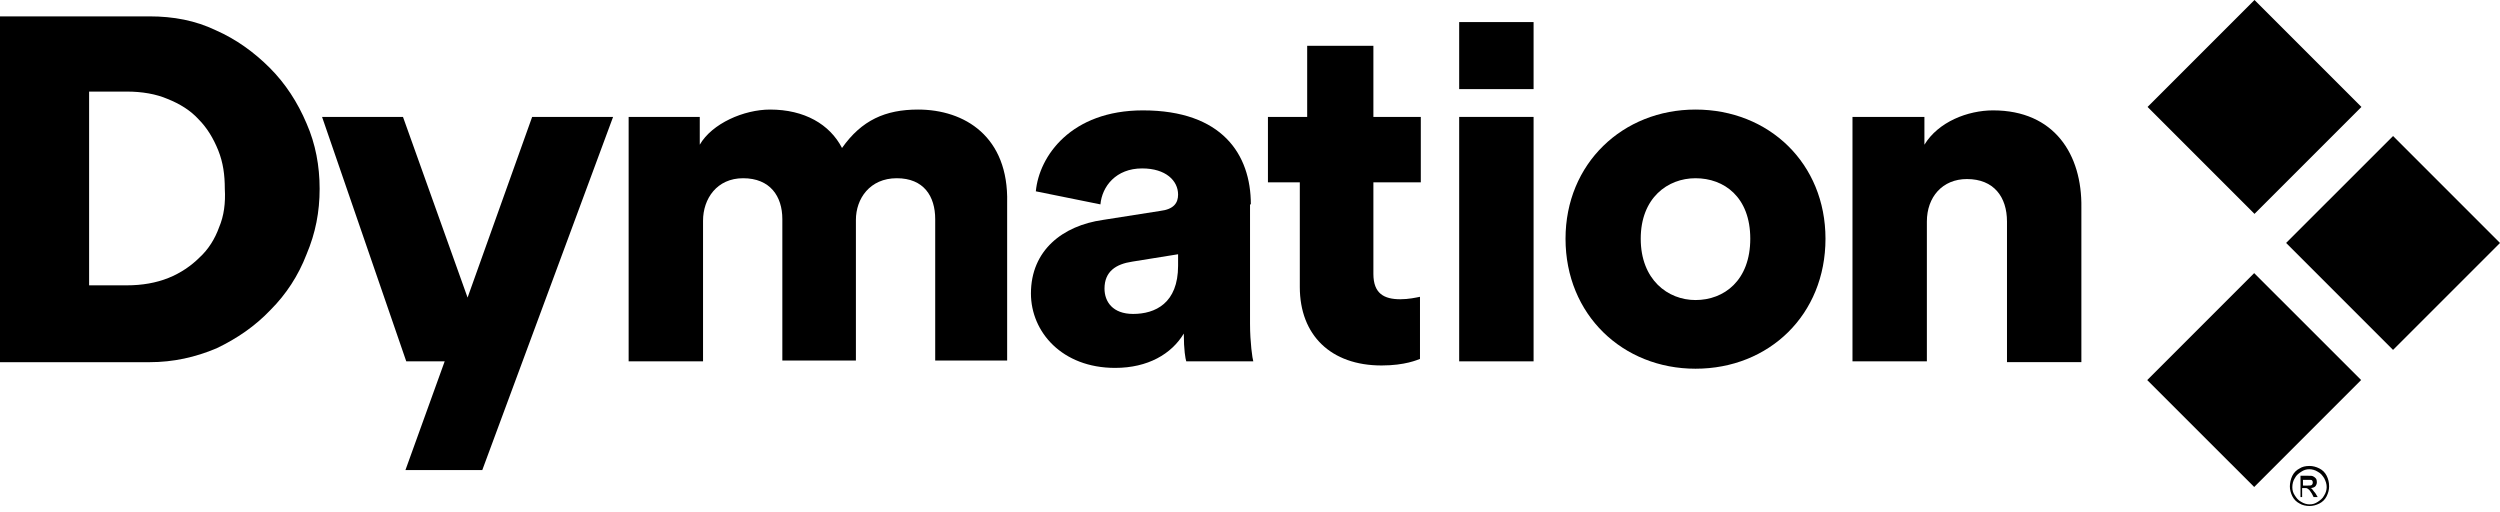
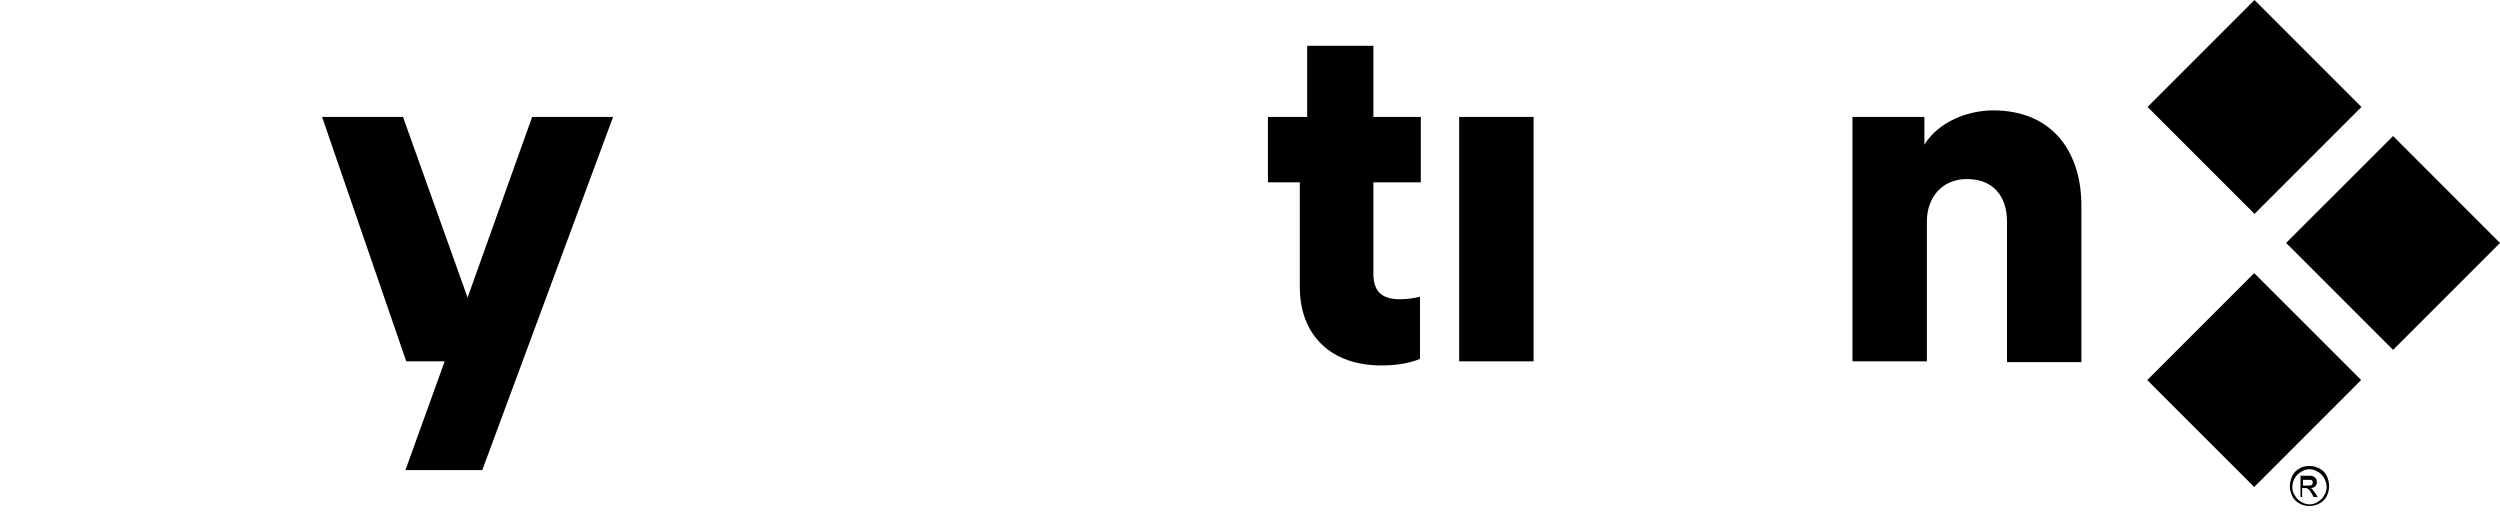
<svg xmlns="http://www.w3.org/2000/svg" width="171" height="35" viewBox="0 0 171 35" fill="none" version="1.1" id="svg13">
  <defs id="defs13" />
  <path d="M154.207 5.39959e-05L146.893 7.315L154.207 14.629L161.522 7.315L154.207 5.39959e-05Z" fill="black" id="path1" />
  <path d="M154.185 18.681L146.871 25.997L154.187 33.31L161.501 25.994L154.185 18.681Z" fill="black" id="path2" />
  <path d="M163.686 9.303L156.371 16.617L163.684 23.933L171 16.619L163.686 9.303Z" fill="black" id="path3" />
-   <path d="M18.453 4.643C17.39 3.58 16.16 2.686 14.762 2.071C13.364 1.4 11.854 1.12 10.233 1.12H0V24.773H10.233C11.854 24.773 13.364 24.437 14.818 23.822C16.216 23.151 17.446 22.312 18.508 21.194C19.571 20.132 20.41 18.846 20.969 17.392C21.584 15.938 21.863 14.484 21.863 12.918C21.863 11.353 21.584 9.843 20.969 8.445C20.354 6.991 19.515 5.705 18.453 4.643ZM14.986 15.547C14.706 16.329 14.259 17.056 13.644 17.616C13.085 18.175 12.358 18.678 11.519 19.013C10.68 19.349 9.729 19.517 8.667 19.517H6.095V6.264H8.667C9.729 6.264 10.68 6.432 11.463 6.768C12.302 7.103 13.029 7.551 13.588 8.166C14.147 8.725 14.594 9.452 14.93 10.29C15.265 11.129 15.377 11.968 15.377 12.918C15.433 13.869 15.321 14.764 14.986 15.547Z" fill="black" id="path4" />
-   <path d="M62.794 7.494C60.557 7.494 58.936 8.221 57.594 10.122C56.755 8.5 55.022 7.494 52.673 7.494C50.884 7.494 48.703 8.444 47.864 9.898V7.997H42.999V24.716H48.088V15.099C48.088 13.589 49.038 12.191 50.828 12.191C52.673 12.191 53.512 13.421 53.512 14.987V24.66H58.544V15.043C58.544 13.589 59.495 12.191 61.34 12.191C63.185 12.191 63.968 13.421 63.968 14.987V24.66H68.889V13.868C69.001 9.339 65.981 7.494 62.794 7.494Z" fill="black" id="path5" />
-   <path d="M85.558 13.98C85.558 10.569 83.6 7.55 78.177 7.55C73.256 7.55 71.075 10.681 70.851 13.086L75.269 13.98C75.381 12.75 76.331 11.52 78.121 11.52C79.742 11.52 80.581 12.359 80.581 13.309C80.581 13.869 80.301 14.316 79.351 14.428L75.437 15.043C72.697 15.434 70.516 17.112 70.516 20.075C70.516 22.703 72.641 25.164 76.275 25.164C78.512 25.164 80.134 24.213 80.972 22.815C80.972 23.934 81.084 24.549 81.14 24.716H85.725C85.669 24.549 85.502 23.43 85.502 22.144V13.98H85.558ZM80.581 18.174C80.581 20.746 79.015 21.473 77.505 21.473C76.108 21.473 75.548 20.634 75.548 19.74C75.548 18.566 76.331 18.062 77.45 17.895L80.581 17.391V18.174Z" fill="black" id="path6" />
  <path d="M93.94 3.135H89.411V7.999H86.727V12.473H88.907V19.63C88.907 22.929 91.032 24.998 94.499 24.998C96.121 24.998 96.959 24.607 97.127 24.551V20.301C96.847 20.357 96.344 20.469 95.785 20.469C94.667 20.469 93.94 20.077 93.94 18.735V12.473H97.183V7.999H93.94V3.135Z" fill="black" id="path7" />
  <path d="M104.897 7.997H99.808V24.716H104.897V7.997Z" fill="black" id="path8" />
-   <path d="M104.897 1.51H99.808V6.095H104.897V1.51Z" fill="black" id="path9" />
-   <path d="M115.972 7.494C110.996 7.494 107.082 11.185 107.082 16.329C107.082 21.529 110.996 25.22 115.972 25.22C121.005 25.22 124.863 21.529 124.863 16.329C124.863 11.185 121.005 7.494 115.972 7.494ZM115.972 20.523C114.071 20.523 112.226 19.125 112.226 16.329C112.226 13.533 114.071 12.191 115.972 12.191C117.93 12.191 119.719 13.477 119.719 16.329C119.719 19.181 117.93 20.523 115.972 20.523Z" fill="black" id="path10" />
  <path d="M136.327 7.55C134.594 7.55 132.581 8.333 131.63 9.899V7.997H126.71V24.716H131.798V15.155C131.798 13.477 132.86 12.247 134.538 12.247C136.383 12.247 137.278 13.477 137.278 15.155V24.772H142.366V14.204C142.422 10.569 140.521 7.55 136.327 7.55Z" fill="black" id="path11" />
  <path d="M31.982 20.354L27.564 7.997H22.029L27.788 24.716H30.416L27.732 32.153H32.988L41.935 7.997H36.399L31.982 20.354Z" fill="black" id="path12" />
  <path d="m 157.578,33.213 h 0.28 c 0.167,0 0.223,0 0.279,-0.056 0.056,-0.056 0.056,-0.112 0.056,-0.168 0,-0.056 0.003,-0.037 -0.033,-0.108 -0.025,-0.05 -0.079,-0.06 -0.135,-0.06 h -0.223 -0.28 v 0.391 z m -0.224,0.839 v -1.51 h 0.504 c 0.167,0 0.287,-0.013 0.391,0.056 0.066,0.044 0.103,0.061 0.164,0.137 0.05,0.061 0.06,0.199 0.06,0.255 0,0.112 -0.056,0.224 -0.112,0.28 -0.056,0.056 -0.168,0.112 -0.336,0.112 0.056,0 0.112,0.056 0.112,0.056 0.056,0.056 0.112,0.168 0.224,0.28 l 0.168,0.28 h -0.28 l -0.112,-0.224 c -0.112,-0.168 -0.168,-0.28 -0.279,-0.336 -0.056,-0.056 -0.112,-0.056 -0.224,-0.056 h -0.168 v 0.615 h -0.112 z m 0.615,-1.957 c -0.223,0 -0.391,0.056 -0.559,0.168 -0.168,0.112 -0.335,0.224 -0.447,0.447 -0.112,0.168 -0.168,0.392 -0.168,0.615 0,0.224 0.056,0.391 0.168,0.559 0.112,0.168 0.224,0.336 0.447,0.447 0.168,0.112 0.392,0.168 0.559,0.168 0.224,0 0.392,-0.056 0.56,-0.168 0.167,-0.112 0.335,-0.224 0.447,-0.447 0.112,-0.168 0.168,-0.391 0.168,-0.559 0,-0.224 -0.056,-0.391 -0.168,-0.615 -0.112,-0.168 -0.224,-0.336 -0.447,-0.447 -0.168,-0.112 -0.392,-0.168 -0.56,-0.168 z m 0,-0.224 c 0.224,0 0.448,0.056 0.671,0.168 0.224,0.112 0.392,0.28 0.504,0.503 0.111,0.224 0.167,0.447 0.167,0.727 0,0.224 -0.056,0.447 -0.167,0.671 -0.112,0.224 -0.28,0.391 -0.504,0.503 -0.223,0.112 -0.447,0.168 -0.671,0.168 -0.223,0 -0.503,-0.056 -0.671,-0.168 -0.223,-0.112 -0.391,-0.28 -0.503,-0.503 -0.112,-0.224 -0.168,-0.447 -0.168,-0.671 0,-0.224 0.056,-0.503 0.168,-0.727 0.112,-0.224 0.28,-0.391 0.503,-0.503 0.168,-0.112 0.392,-0.168 0.671,-0.168 z" fill="#000000" id="path13" />
</svg>